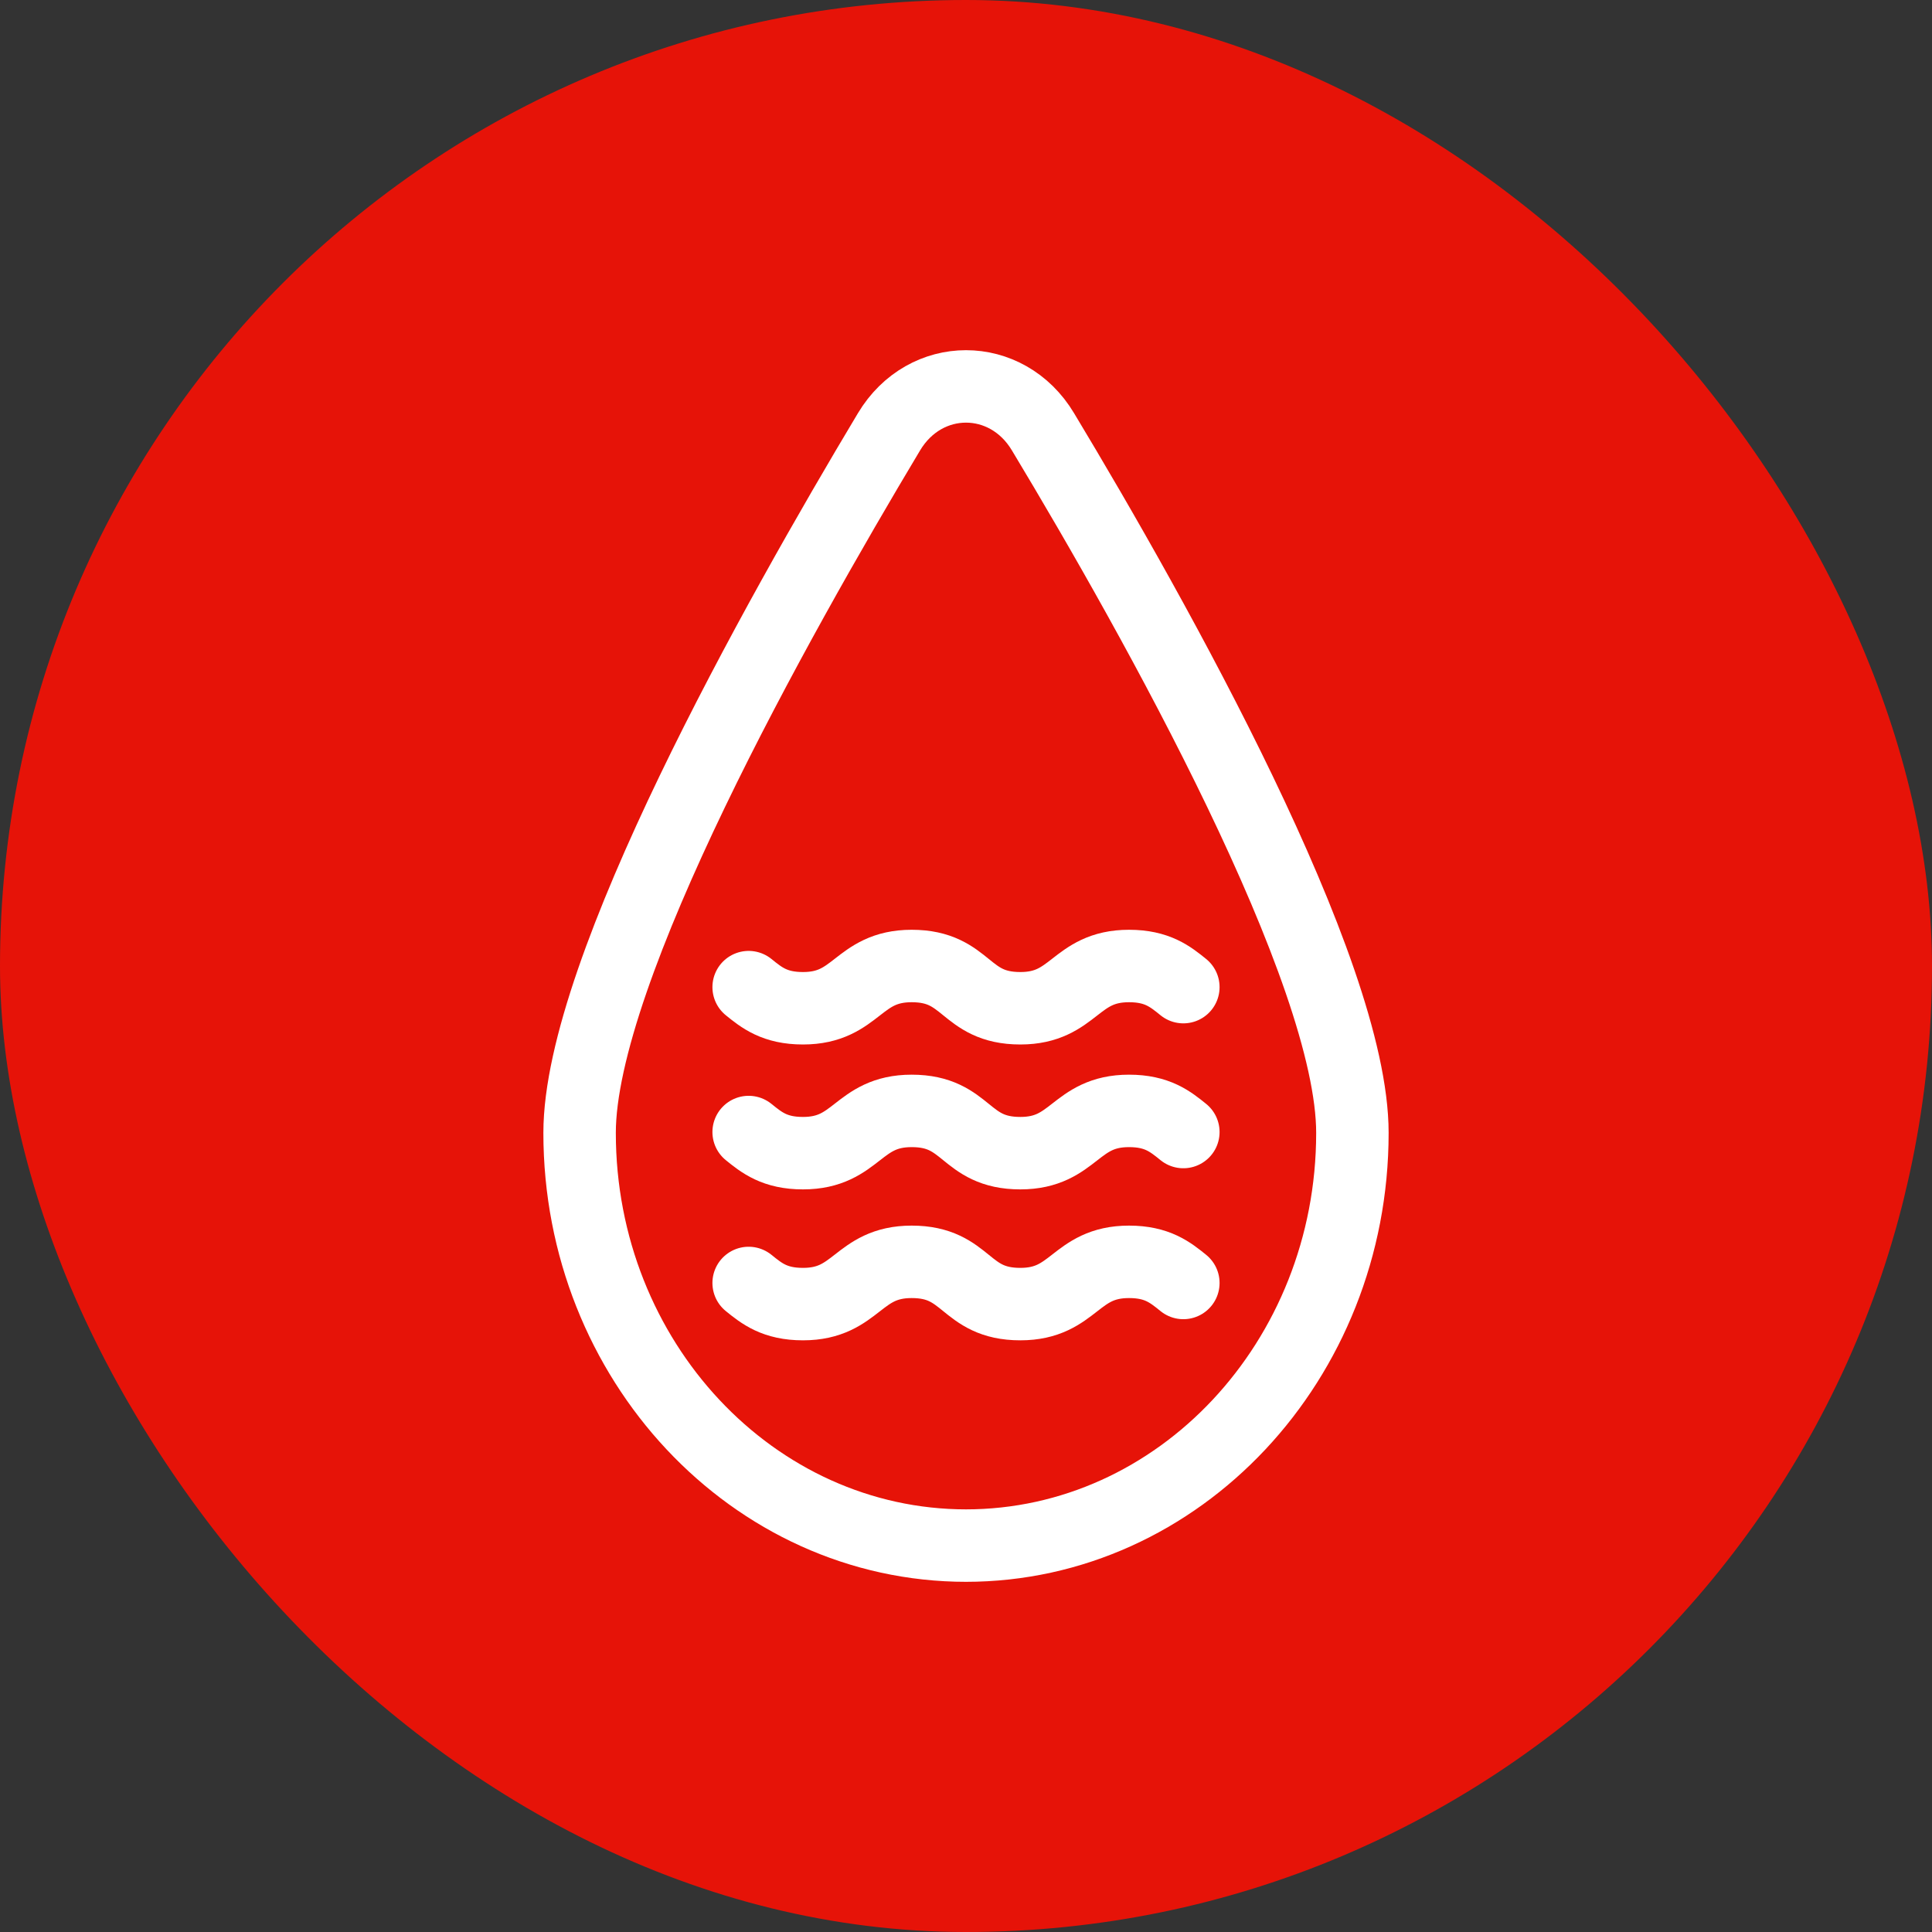
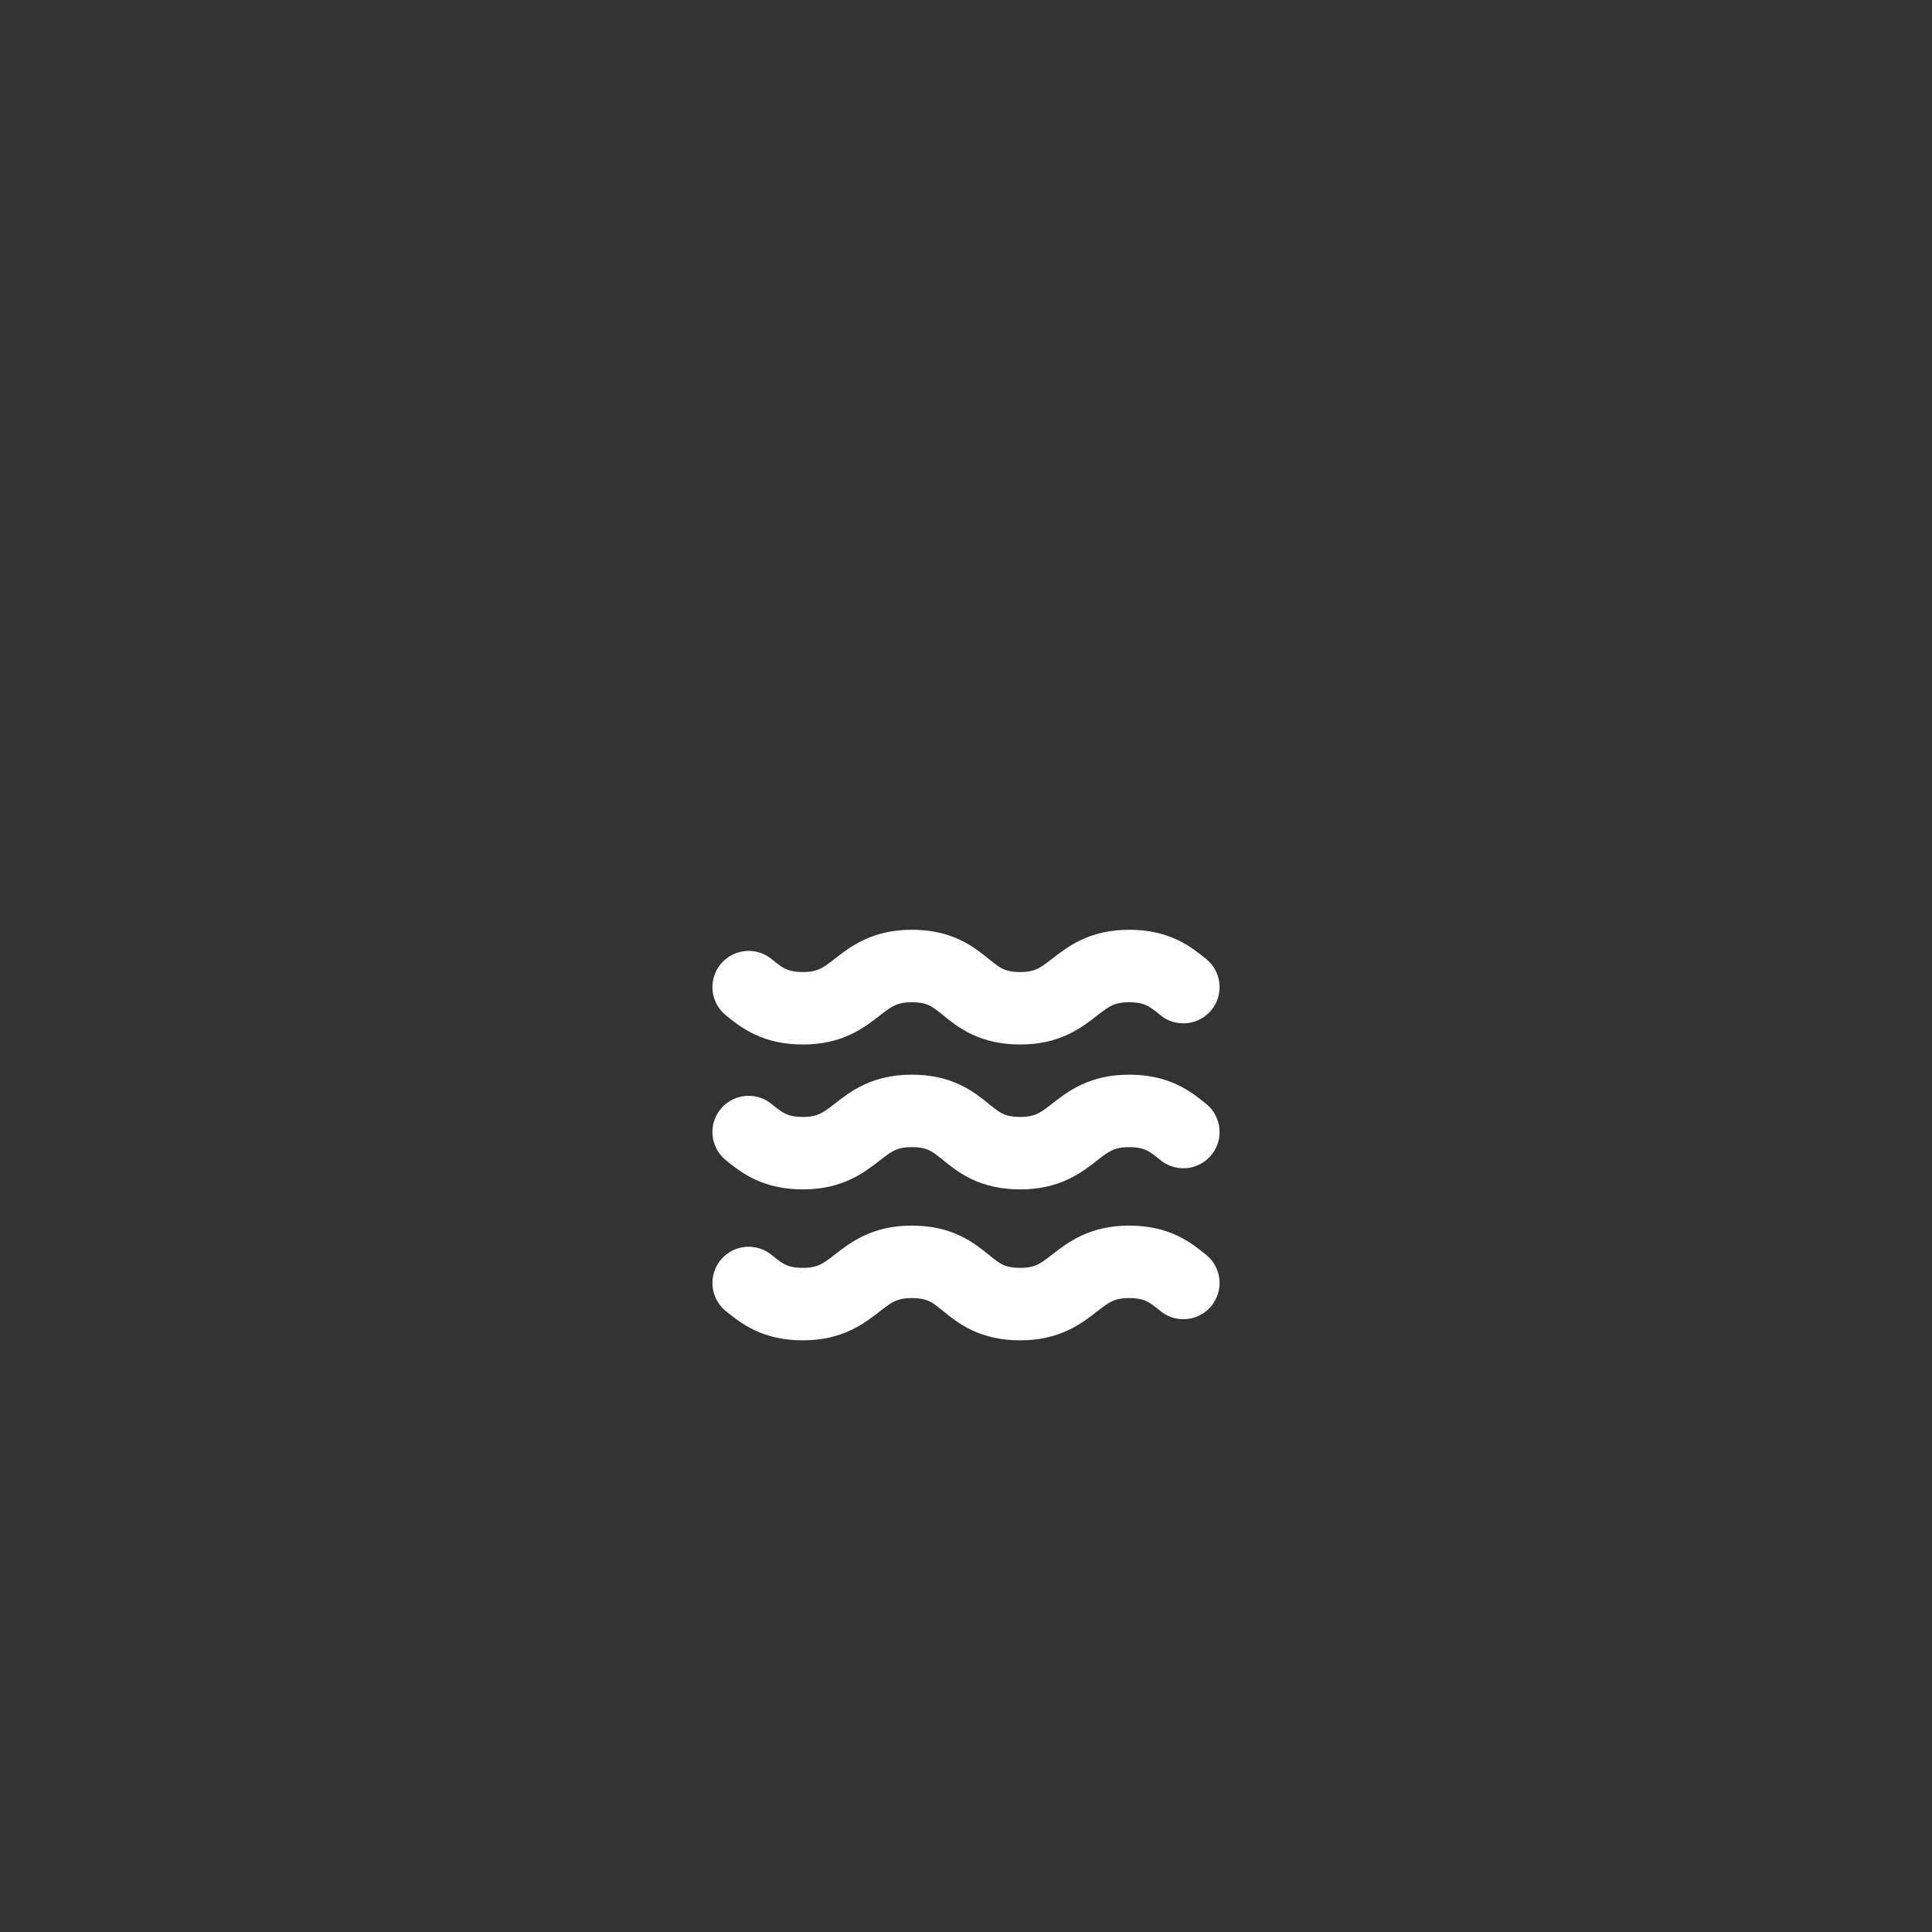
<svg xmlns="http://www.w3.org/2000/svg" width="80" height="80" viewBox="0 0 80 80" fill="none">
  <rect x="0" y="0" width="80" height="80" fill="#333333" stroke="none" />
-   <rect width="80" height="80" rx="40" fill="#E61308" />
-   <path d="M40.013 64C31.181 64 24 56.336 24 46.91C24 40.18 32.156 25.653 36.81 17.883C38.311 15.373 41.689 15.373 43.19 17.883C47.869 25.653 56 40.18 56 46.91C56 56.336 48.819 64 39.987 64H40.013Z" stroke="white" stroke-width="3" />
  <path d="M31 46.875C31.54 47.312 32.08 47.75 33.25 47.75C35.5 47.75 35.5 46 37.75 46C40.09 46 39.91 47.75 42.25 47.75C44.5 47.75 44.5 46 46.75 46C47.92 46 48.46 46.438 49 46.875M31 53.125C31.54 53.562 32.08 54 33.25 54C35.5 54 35.5 52.25 37.75 52.25C40.09 52.25 39.91 54 42.25 54C44.5 54 44.5 52.25 46.75 52.25C47.92 52.25 48.46 52.688 49 53.125M31 40.875C31.54 41.312 32.08 41.75 33.25 41.75C35.5 41.75 35.5 40 37.75 40C40.09 40 39.91 41.75 42.25 41.75C44.5 41.75 44.5 40 46.75 40C47.92 40 48.46 40.438 49 40.875" stroke="white" stroke-width="3" stroke-linecap="round" stroke-linejoin="round" />
</svg>